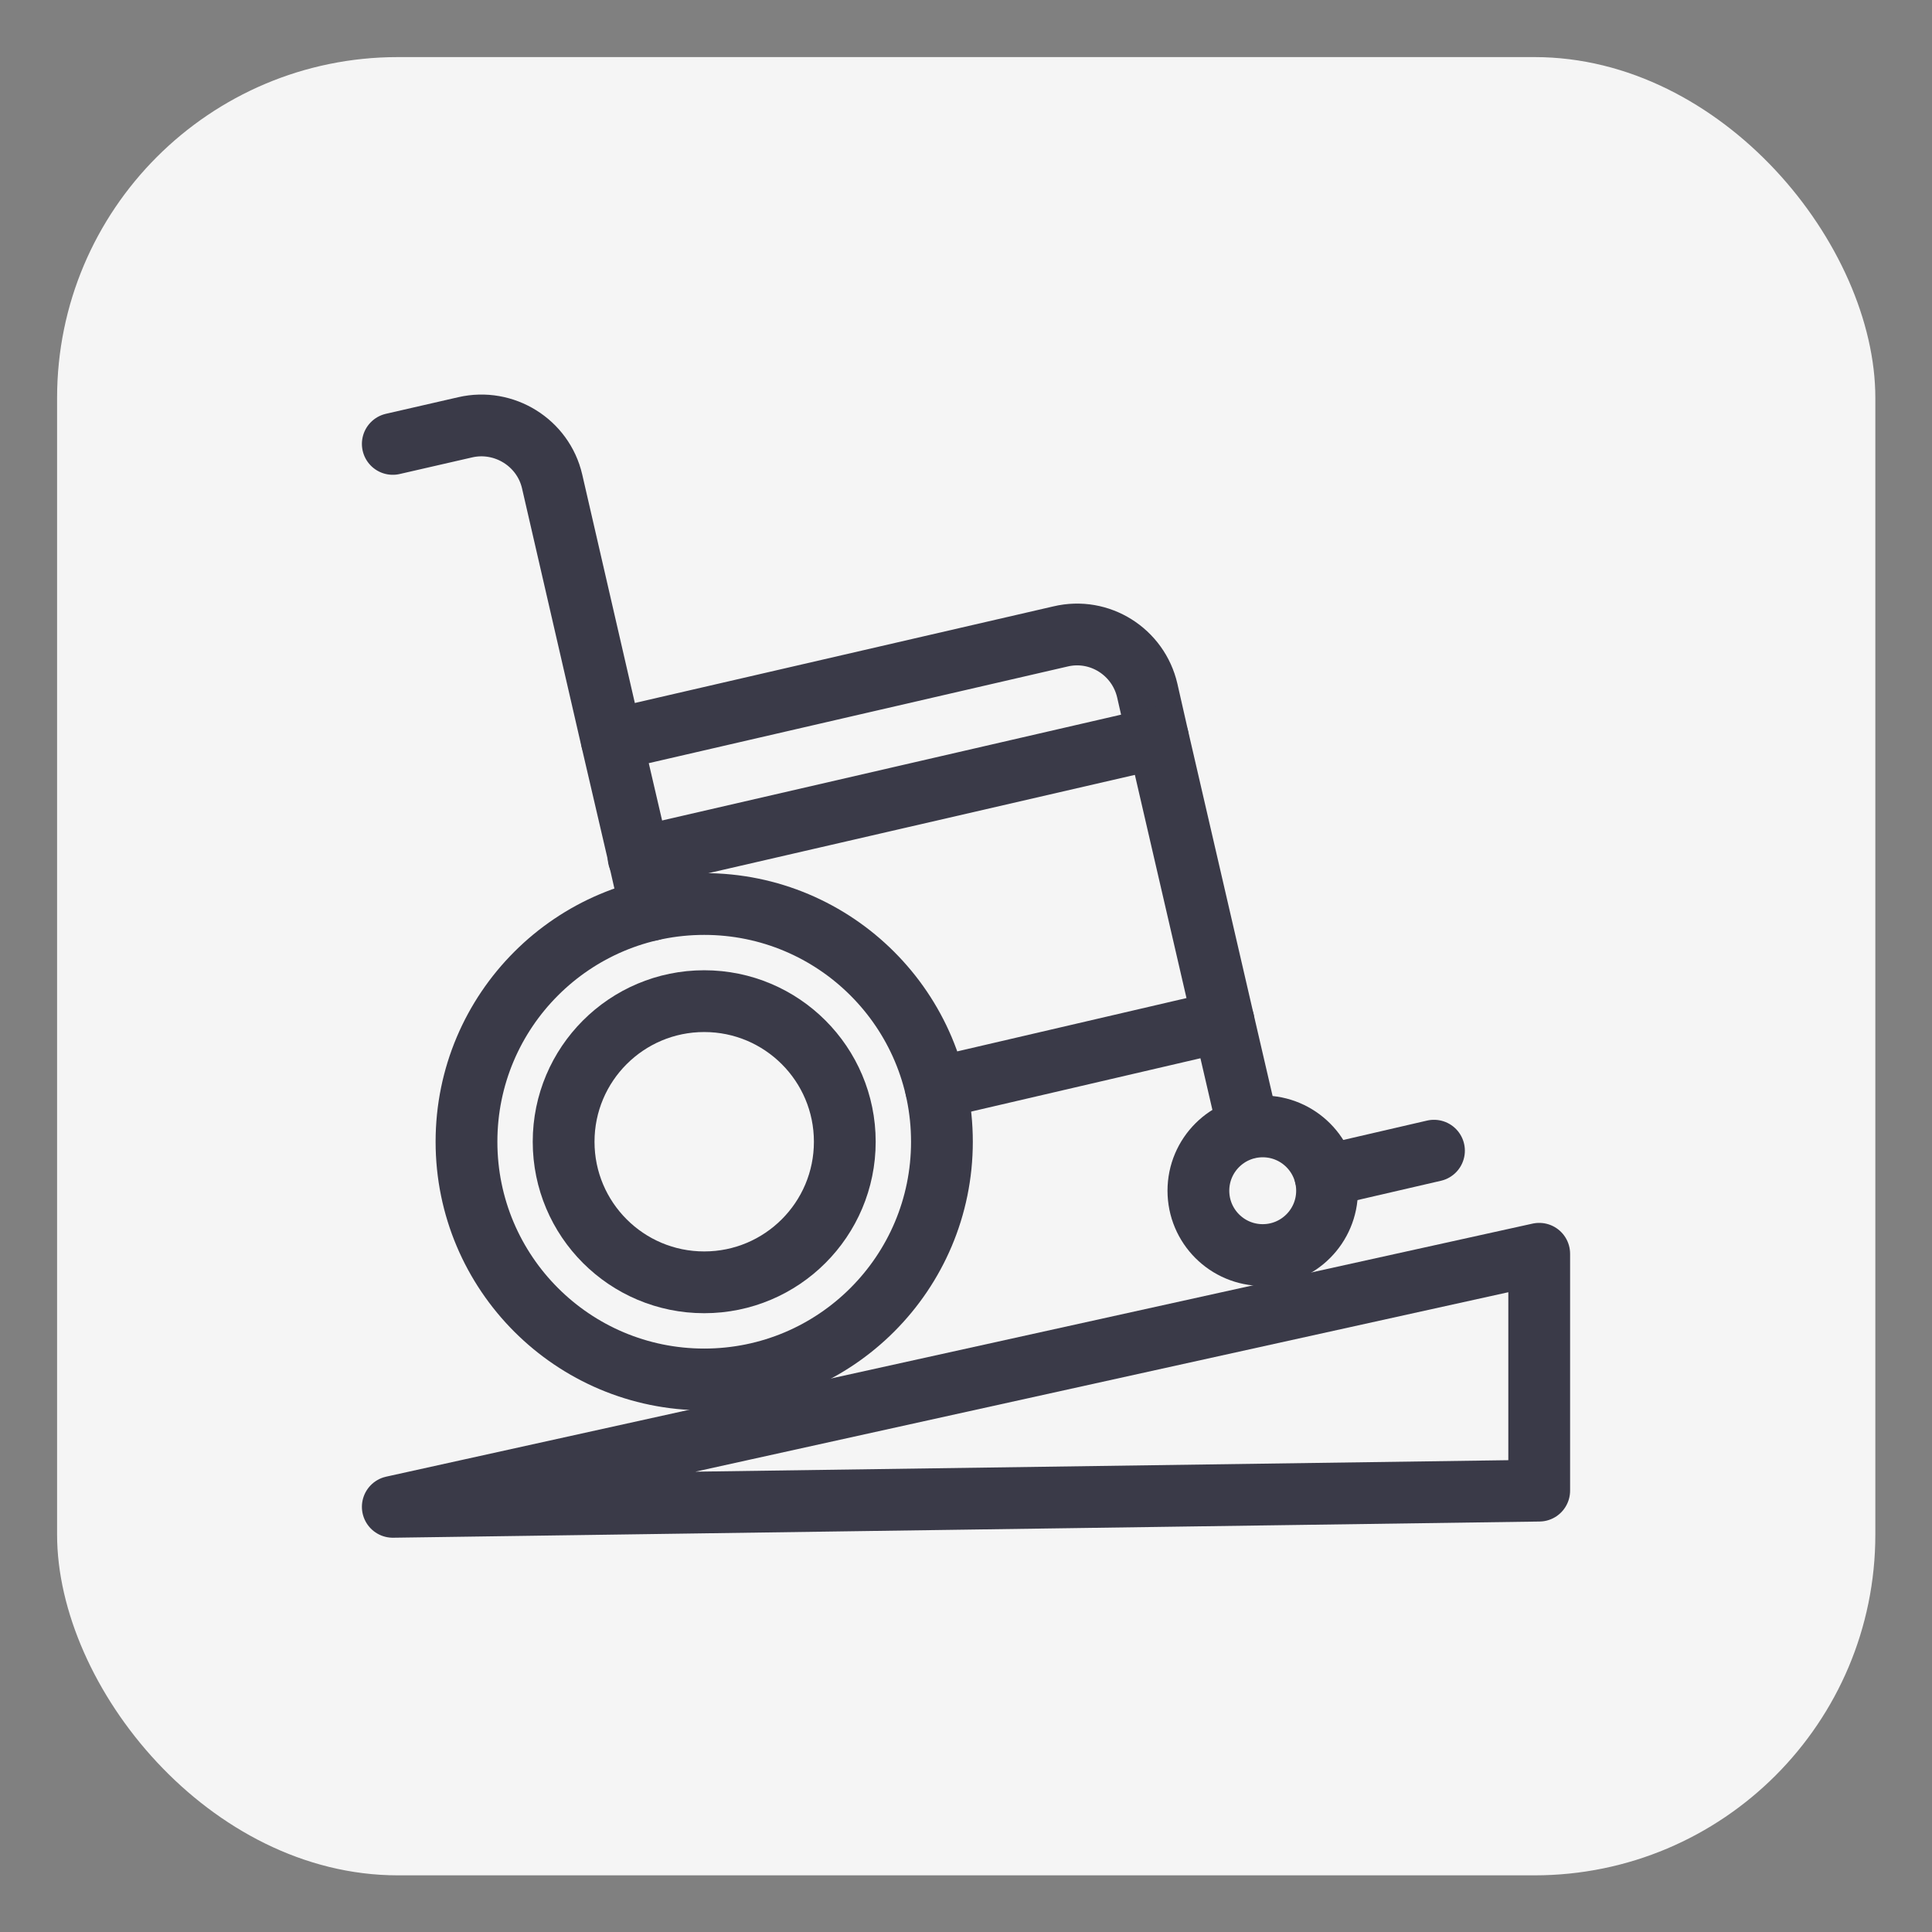
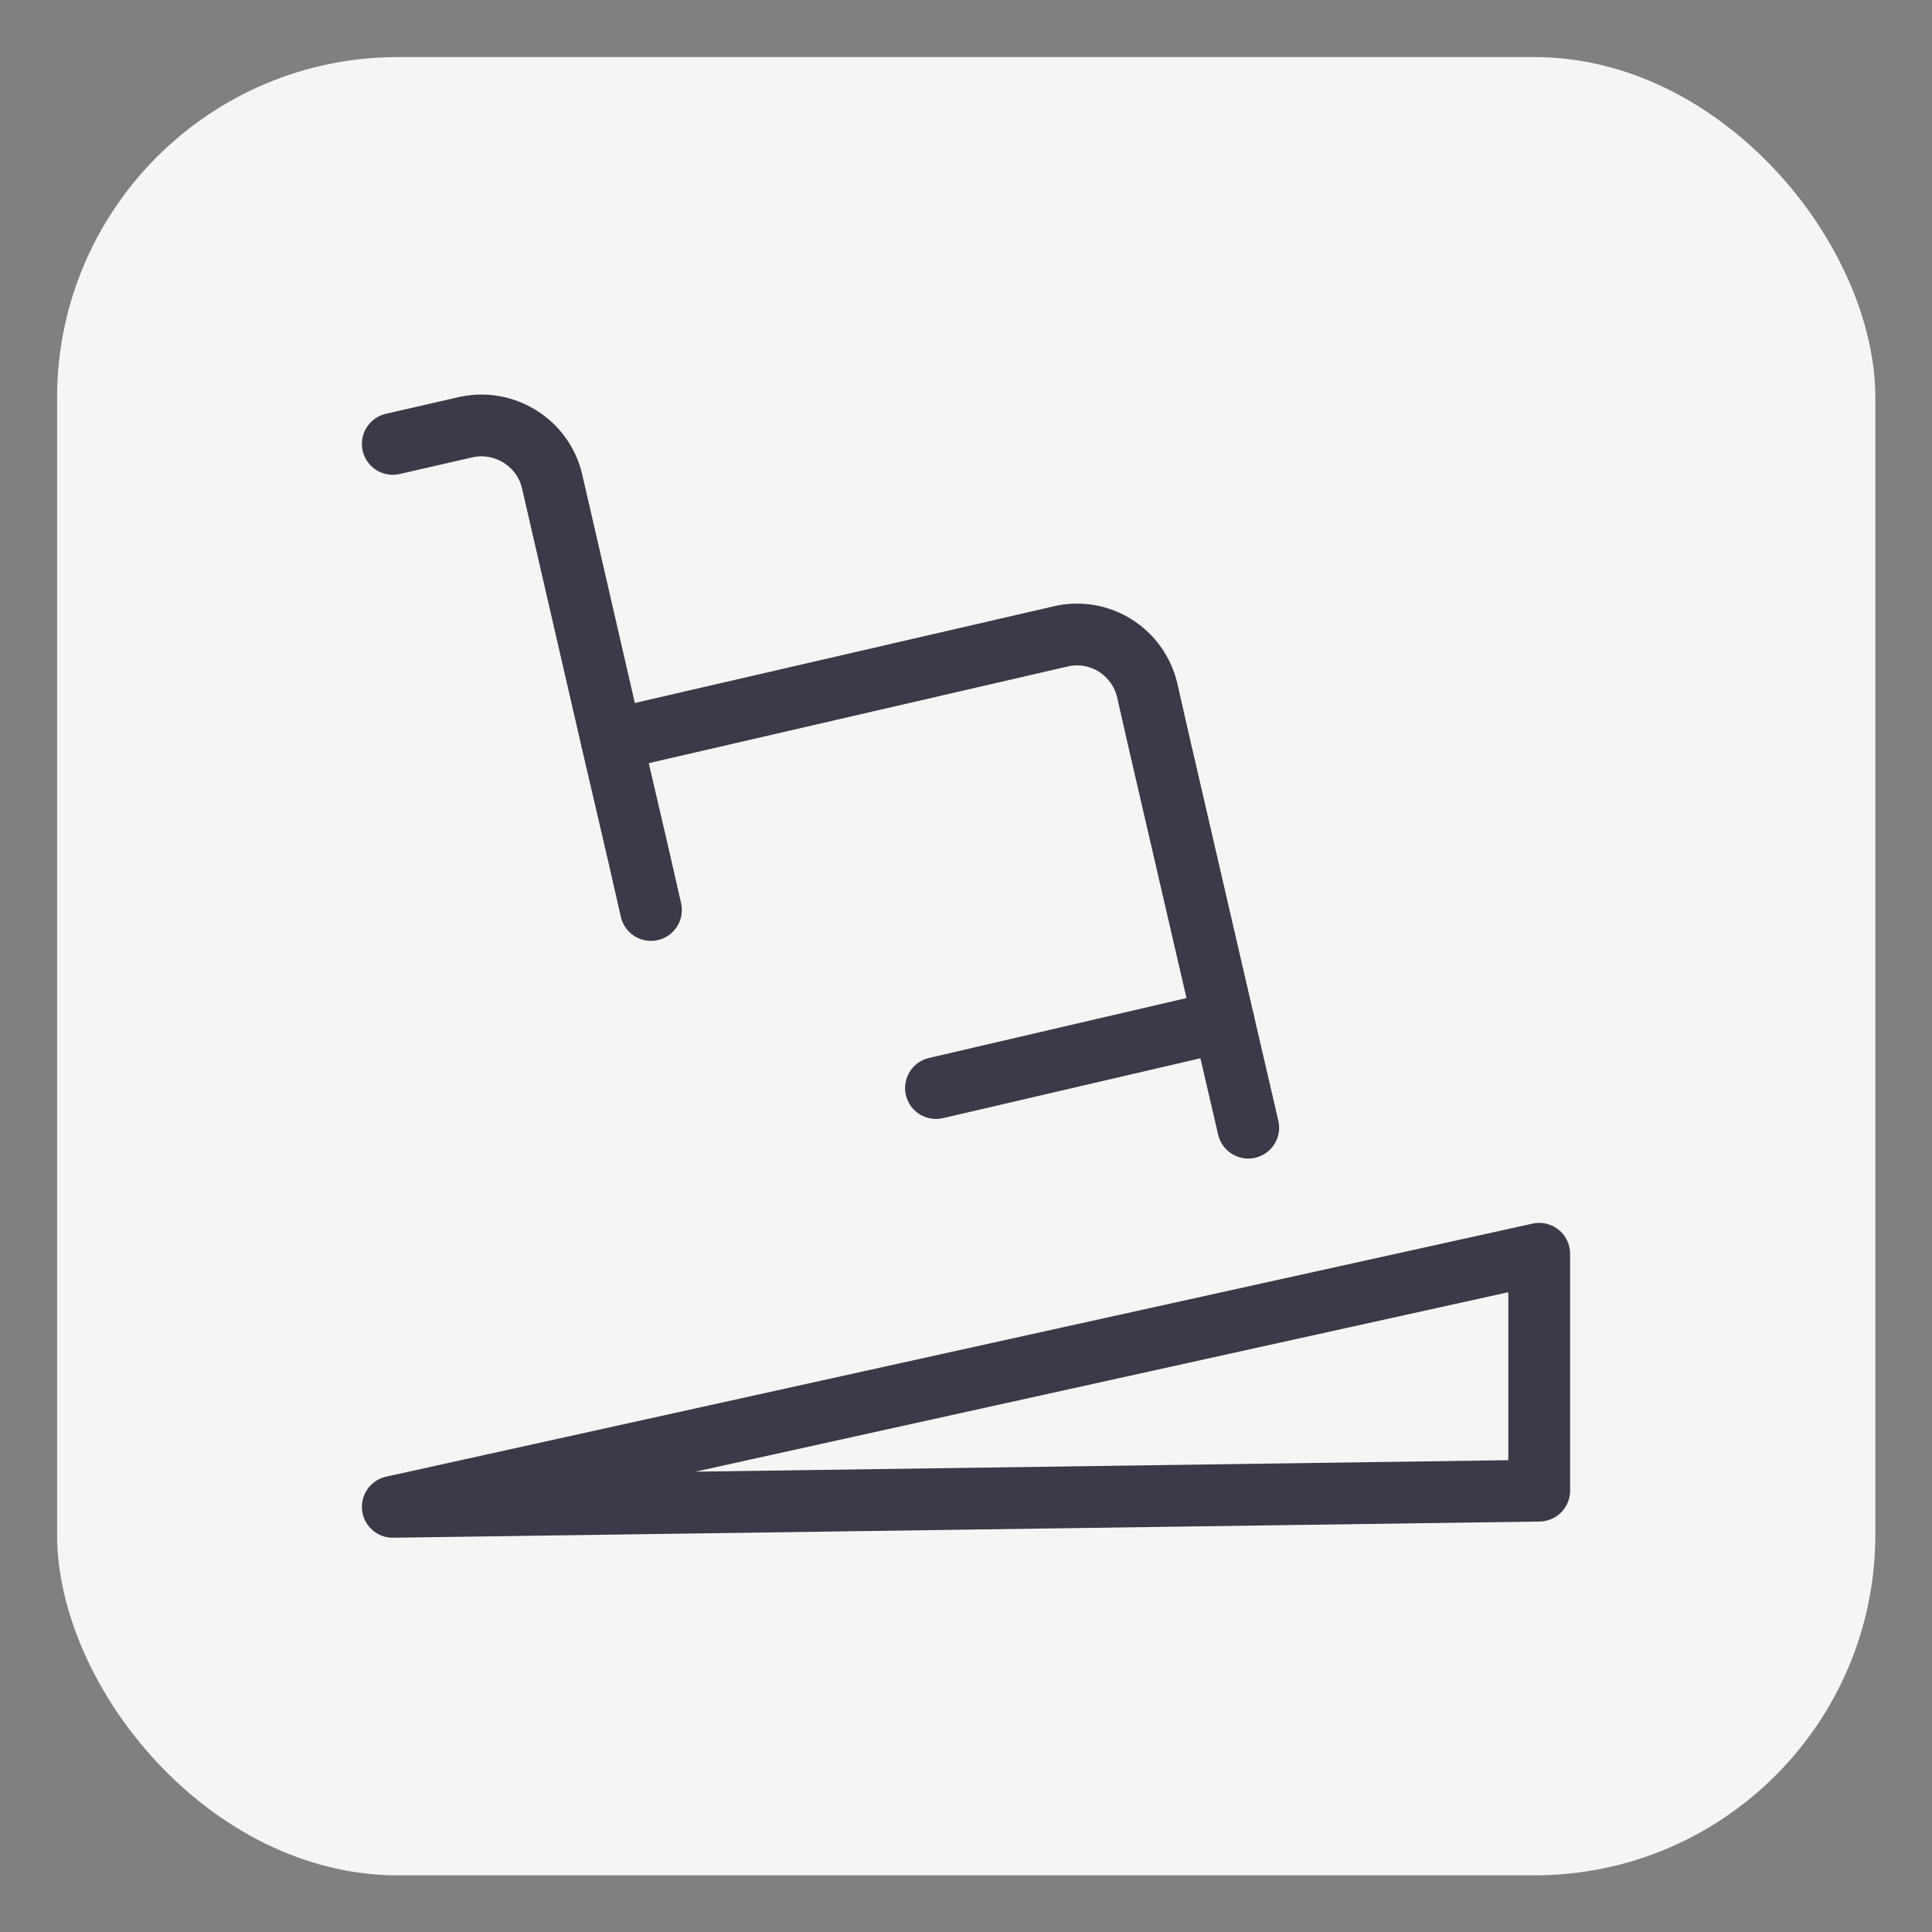
<svg xmlns="http://www.w3.org/2000/svg" viewBox="0 0 45.35 45.35">
  <rect x="0" y="0" width="45.35" height="45.35" fill="#808080" stroke="none" />
  <defs>
    <style>.cls-1{fill:none;stroke:#3a3a48;stroke-linecap:round;stroke-linejoin:round;stroke-width:1.45px;}.cls-2{fill:#f5f5f5;stroke-width:0px;}</style>
  </defs>
  <g id="squares">
    <rect class="cls-2" x="1.34" y="1.34" width="42.68" height="42.68" rx="8" ry="8" />
  </g>
  <g id="Icons">
    <line class="cls-1" x1="28.72" y1="23.97" x2="21.97" y2="25.54" />
    <path class="cls-1" d="m9.22,10.42l1.7-.39c.91-.21,1.83.36,2.04,1.27l1.4,6.08.64,2.75.28,1.23" />
-     <line class="cls-1" x1="33.66" y1="27.01" x2="31.11" y2="27.6" />
    <path class="cls-1" d="m29.3,26.47l-.58-2.5-1.54-6.66-.25-1.1c-.21-.91-1.12-1.49-2.04-1.27l-10.53,2.43" />
-     <line class="cls-1" x1="14.99" y1="20.13" x2="27.18" y2="17.32" />
-     <circle class="cls-1" cx="16.53" cy="26.8" r="3.3" />
-     <circle class="cls-1" cx="16.53" cy="26.8" r="5.58" />
-     <circle class="cls-1" cx="29.64" cy="27.95" r="1.51" />
    <polygon class="cls-1" points="9.22 35.37 36.13 29.43 36.13 34.99 9.22 35.37" />
  </g>
</svg>